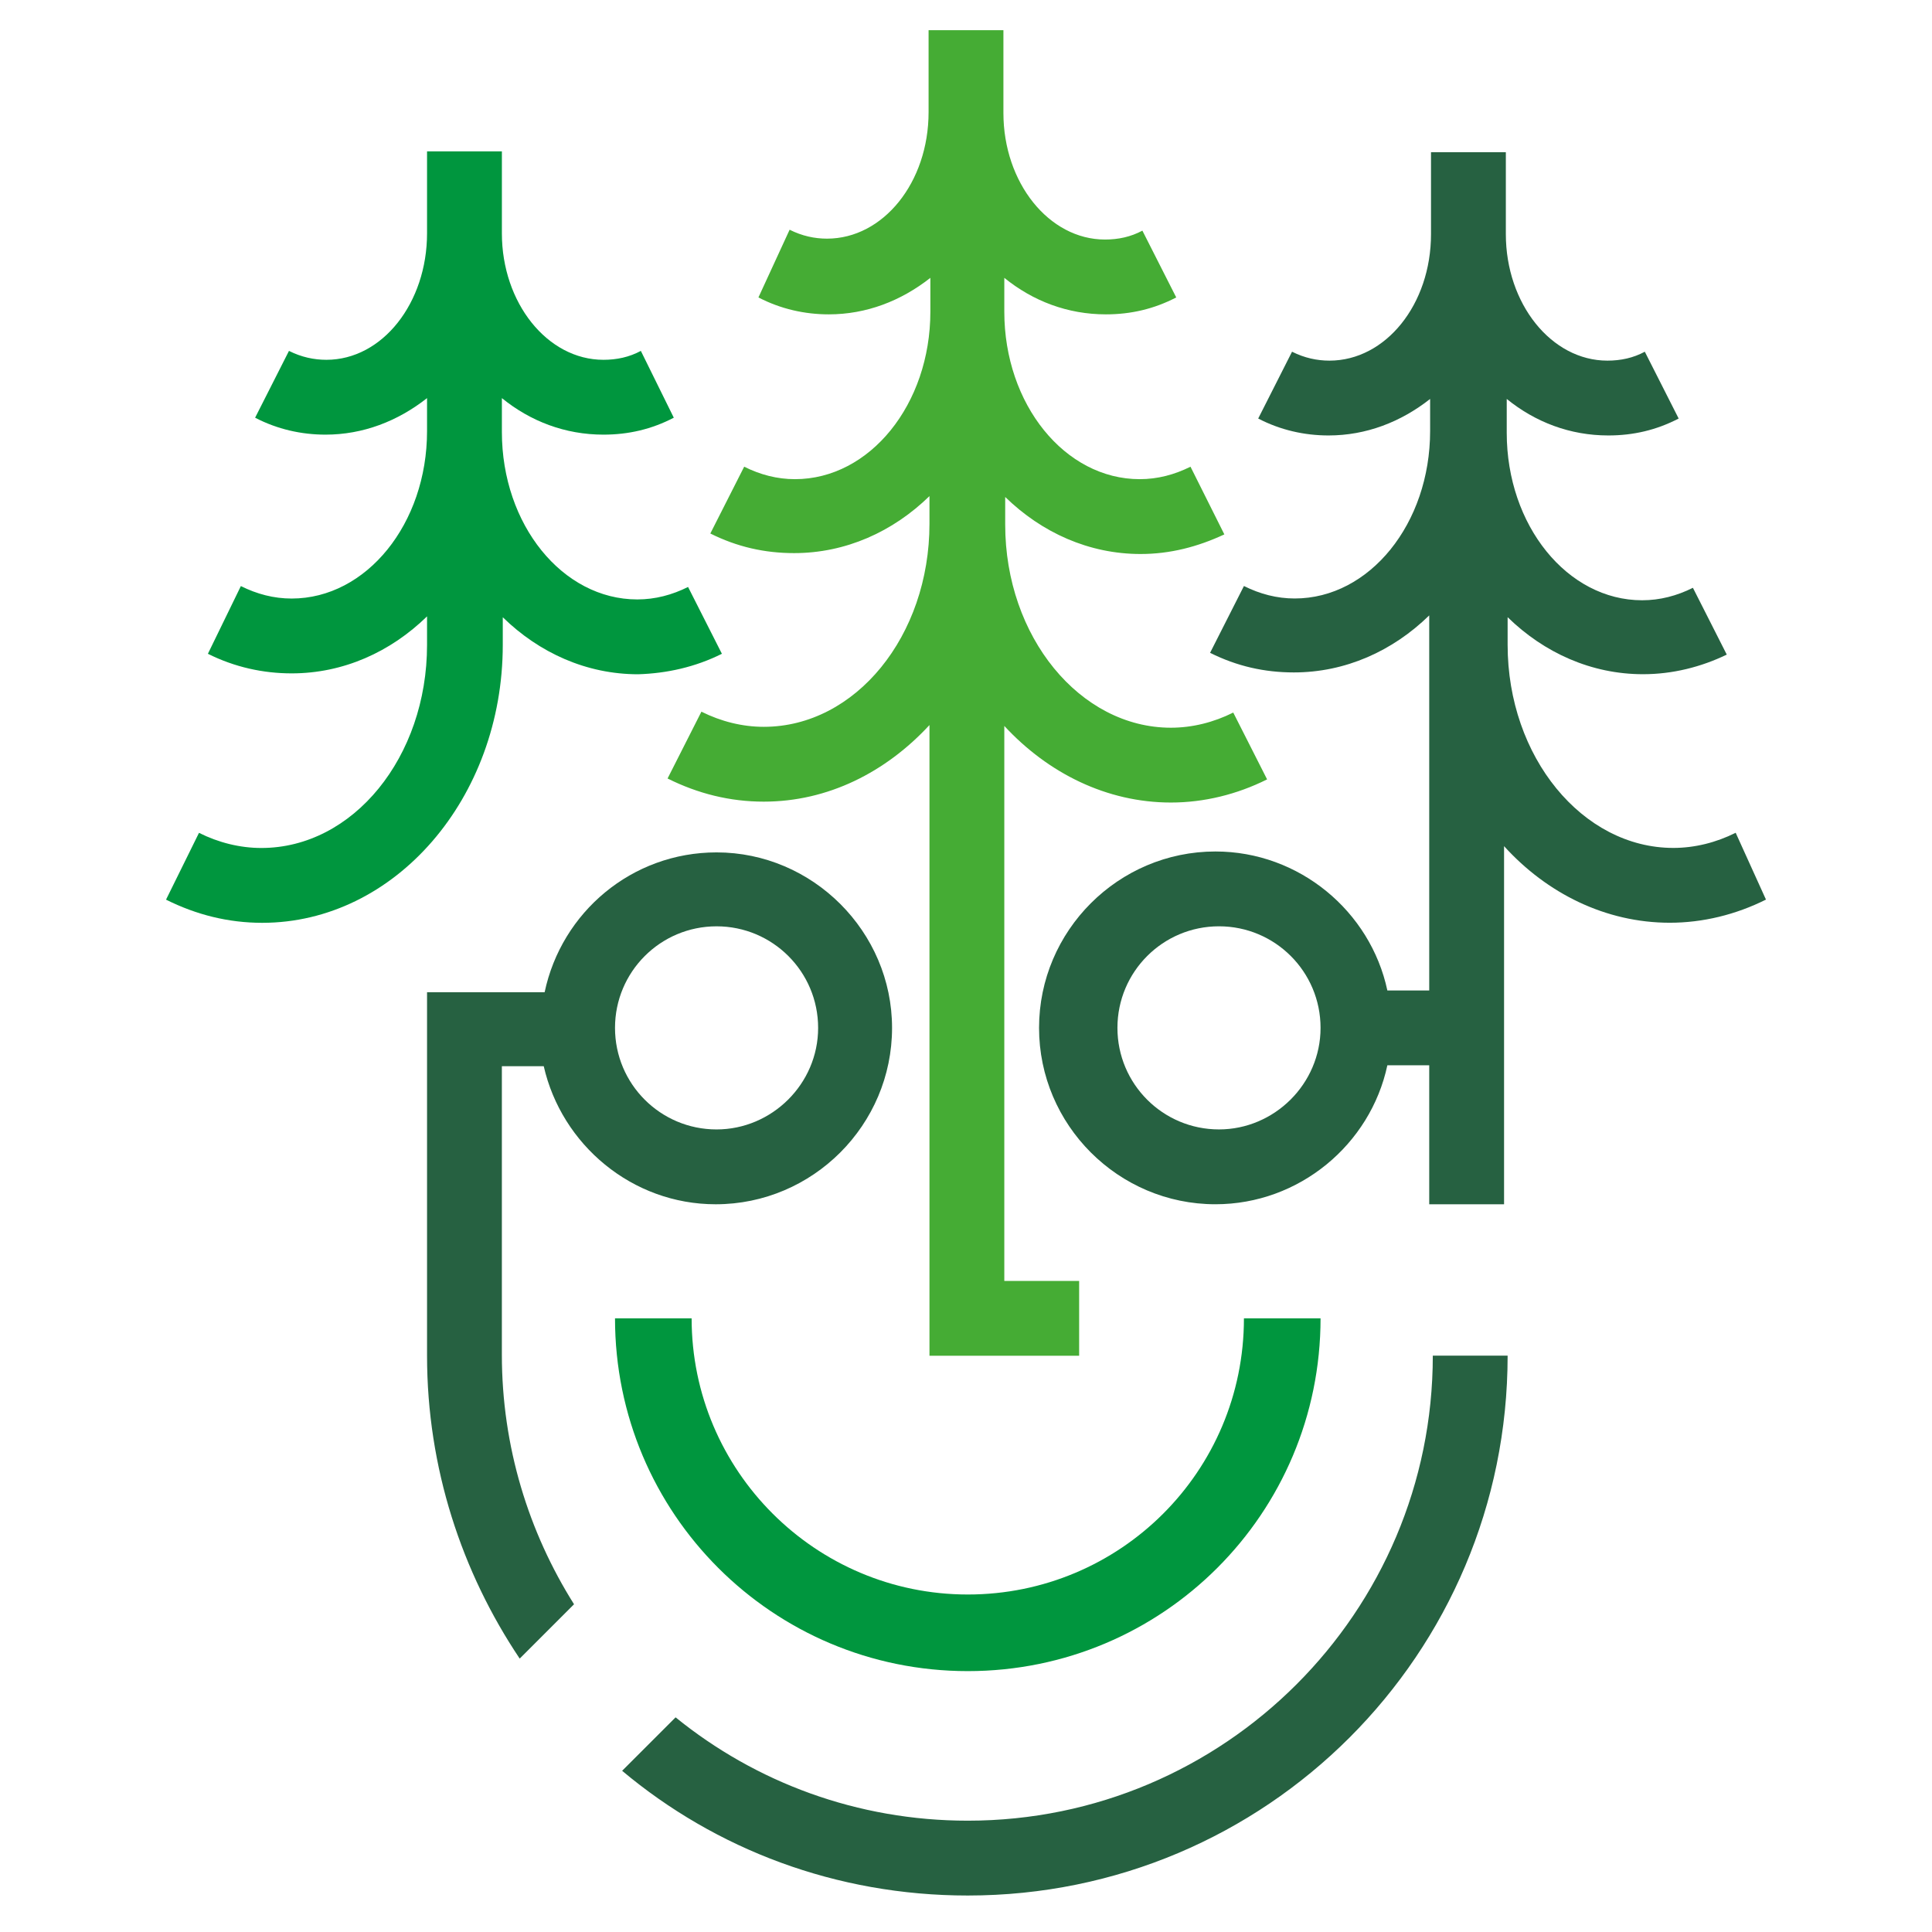
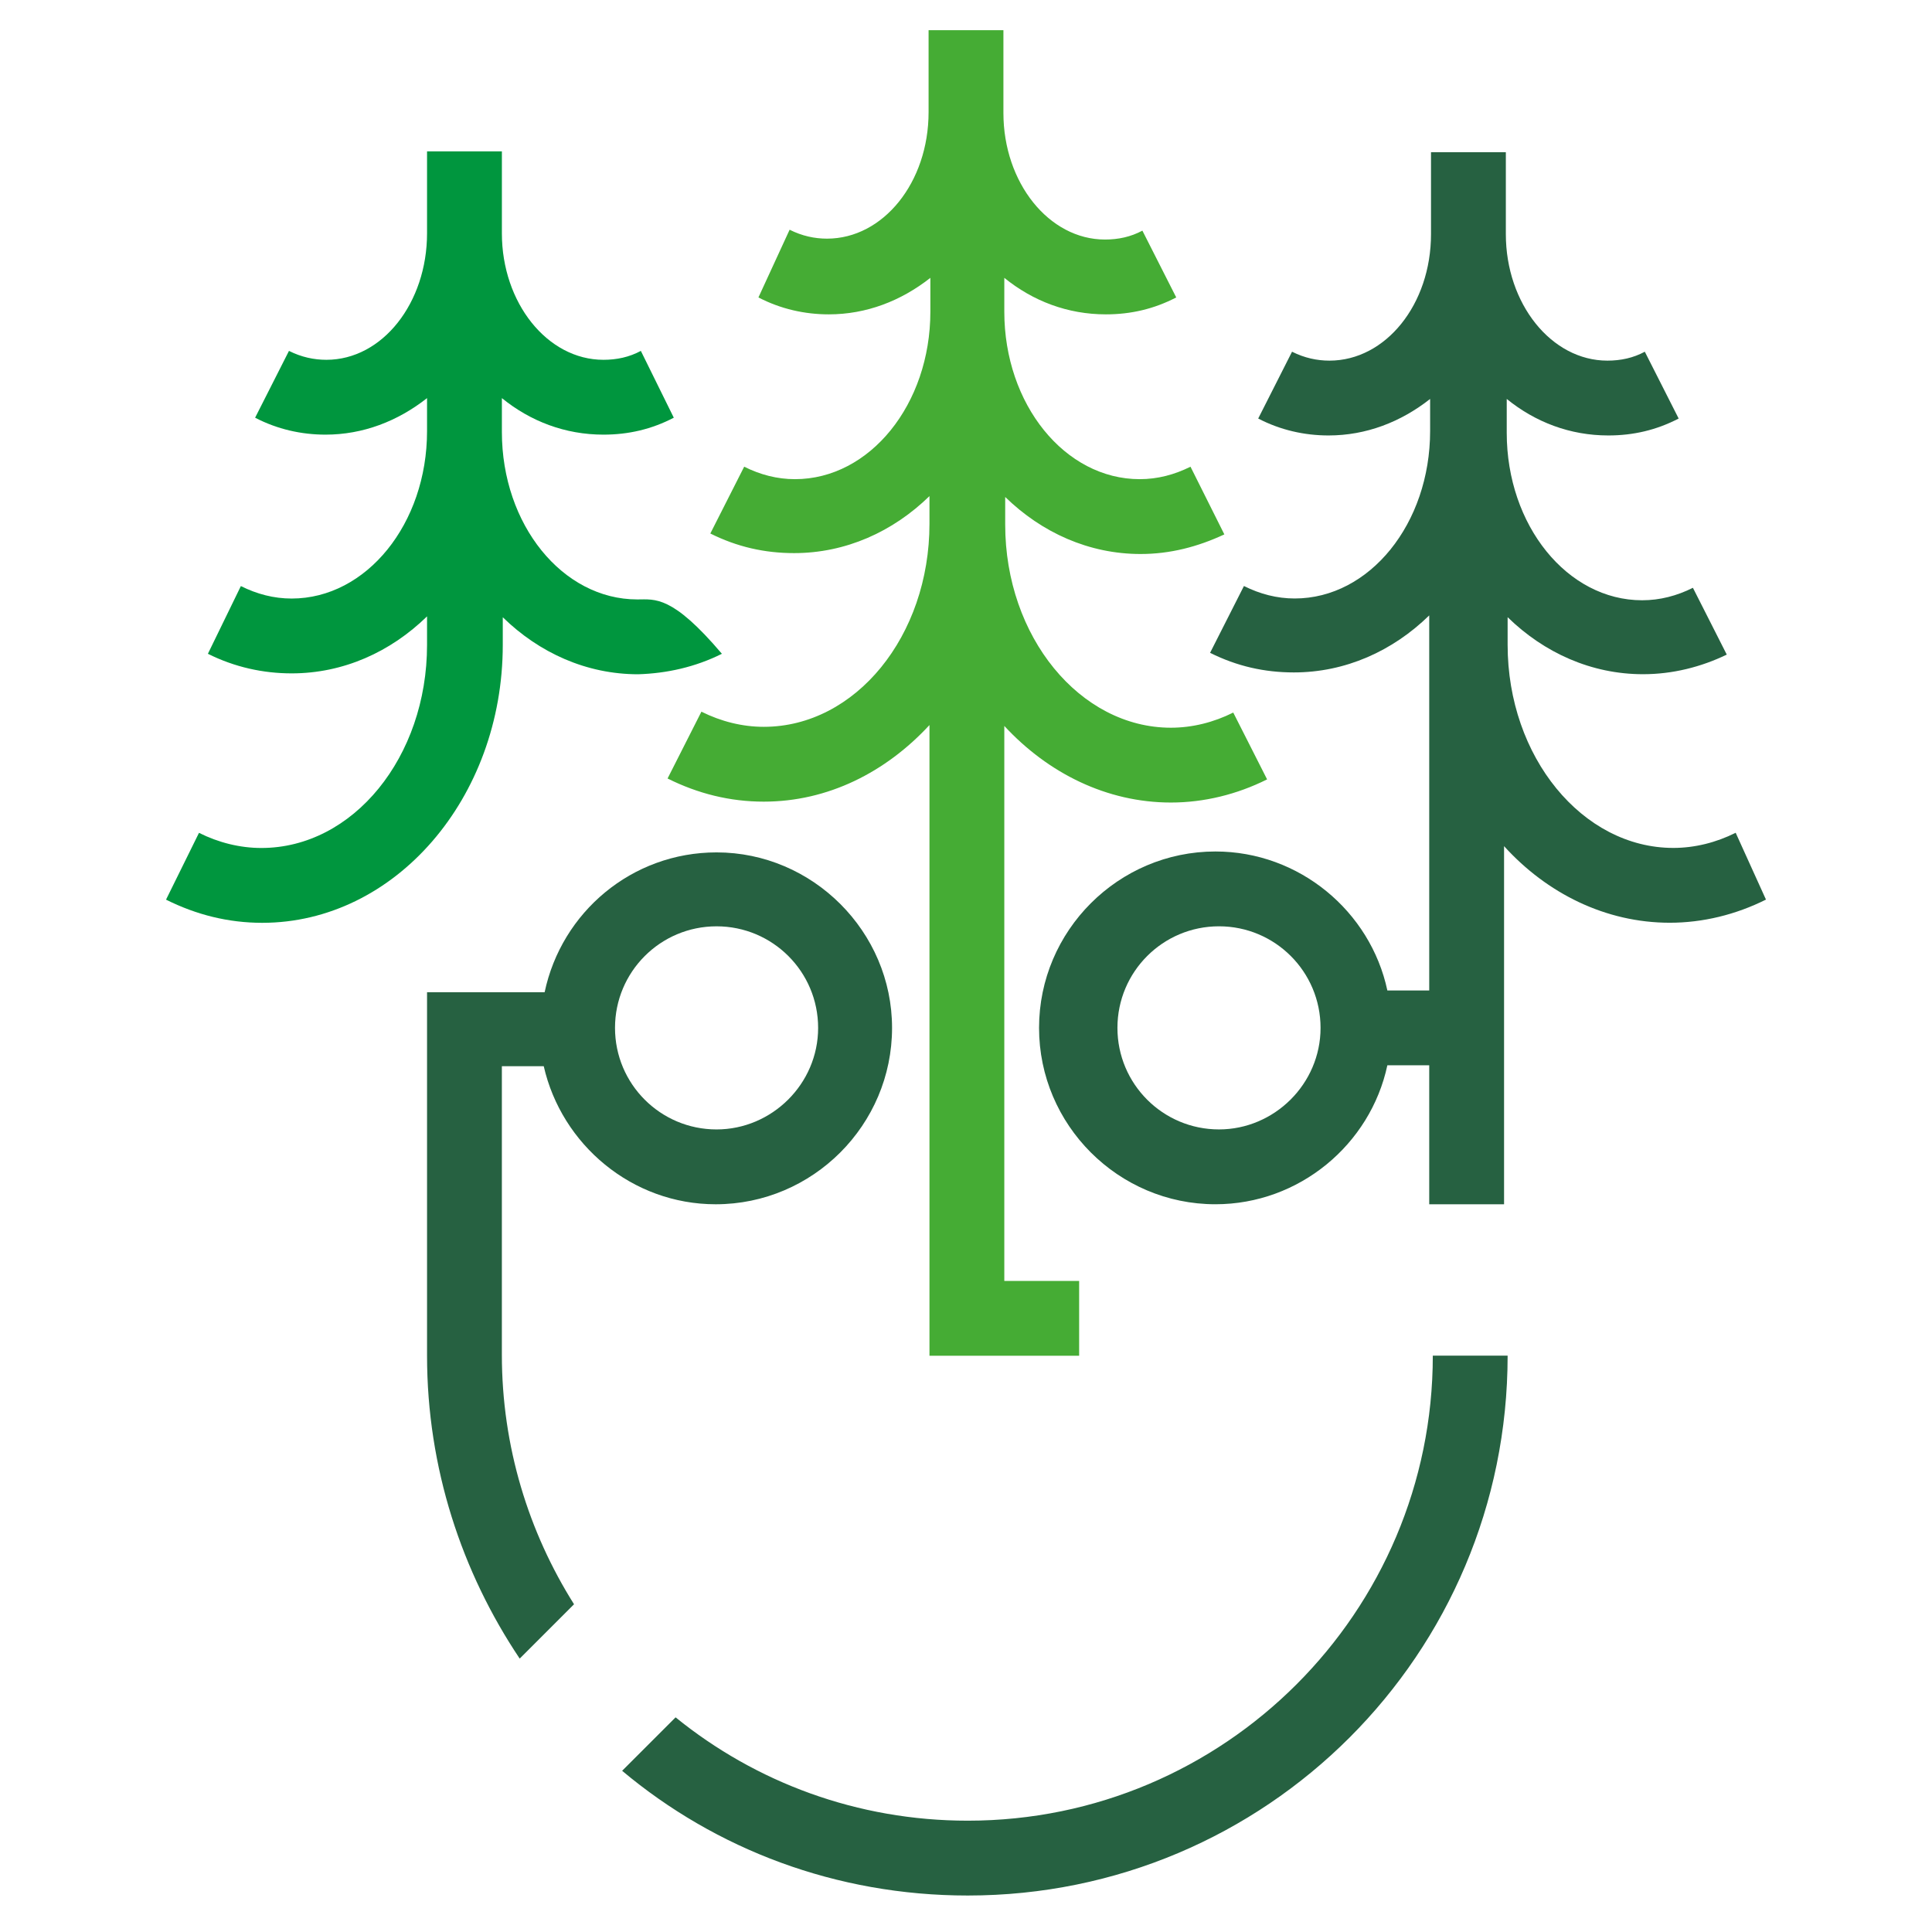
<svg xmlns="http://www.w3.org/2000/svg" width="128" height="128" viewBox="0 0 128 128" fill="none">
  <path d="M77.575 53.17C79.758 53.17 81.942 52.639 83.949 51.636L81.706 47.209C80.408 47.859 78.991 48.213 77.575 48.213C71.555 48.213 66.597 42.193 66.597 34.756V32.926C69.017 35.287 72.145 36.704 75.568 36.704C77.516 36.704 79.345 36.232 81.116 35.405L78.873 30.92C77.811 31.451 76.689 31.746 75.509 31.746C70.551 31.746 66.538 26.788 66.538 20.65V18.408C68.427 19.942 70.728 20.827 73.266 20.827C74.919 20.827 76.453 20.473 77.929 19.706L75.686 15.28C74.919 15.693 74.092 15.87 73.207 15.87C69.489 15.87 66.479 12.092 66.479 7.489V2H61.521V7.43C61.521 12.092 58.511 15.811 54.793 15.811C53.967 15.811 53.14 15.634 52.314 15.22L50.248 19.706C51.724 20.473 53.317 20.827 54.911 20.827C57.39 20.827 59.691 19.942 61.639 18.408V20.65C61.639 26.788 57.626 31.746 52.668 31.746C51.488 31.746 50.366 31.451 49.304 30.92L47.061 35.346C48.832 36.232 50.661 36.645 52.609 36.645C56.032 36.645 59.16 35.228 61.58 32.867V34.697C61.58 42.134 56.681 48.154 50.602 48.154C49.186 48.154 47.77 47.8 46.471 47.15L44.228 51.577C46.235 52.58 48.36 53.111 50.602 53.111C54.852 53.111 58.688 51.164 61.58 48.036V89.822H71.496V84.864H66.538V48.095C69.43 51.223 73.325 53.17 77.575 53.17Z" fill="#45AC34" />
-   <path d="M47.828 43.315L45.586 38.888C44.523 39.419 43.402 39.714 42.222 39.714C37.264 39.714 33.251 34.757 33.251 28.619V26.376C35.139 27.91 37.441 28.796 39.979 28.796C41.631 28.796 43.166 28.442 44.641 27.674L42.458 23.248C41.69 23.661 40.864 23.838 39.979 23.838C36.261 23.838 33.251 20.061 33.251 15.457V10.027H28.293V15.457C28.293 20.061 25.342 23.838 21.624 23.838C20.797 23.838 19.971 23.661 19.145 23.248L16.902 27.674C18.378 28.442 19.971 28.796 21.565 28.796C24.043 28.796 26.345 27.91 28.293 26.376V28.56C28.293 34.698 24.279 39.655 19.322 39.655C18.141 39.655 17.02 39.36 15.958 38.829L13.774 43.315C15.544 44.2 17.433 44.613 19.322 44.613C22.745 44.613 25.873 43.197 28.293 40.836V42.724C28.293 50.161 23.394 56.181 17.315 56.181C15.899 56.181 14.482 55.827 13.184 55.178L11 59.604C13.007 60.608 15.131 61.139 17.374 61.139C26.168 61.139 33.31 52.876 33.31 42.724V40.895C35.729 43.256 38.858 44.672 42.281 44.672C44.169 44.613 46.058 44.2 47.828 43.315Z" fill="#00963E" />
-   <path d="M64.118 105.64C54.026 105.64 45.822 97.436 45.822 87.344H40.746C40.746 100.269 51.193 110.716 64.118 110.716C77.043 110.716 87.49 100.269 87.49 87.344H82.414C82.414 97.495 74.21 105.64 64.118 105.64Z" fill="#00963E" />
+   <path d="M47.828 43.315C44.523 39.419 43.402 39.714 42.222 39.714C37.264 39.714 33.251 34.757 33.251 28.619V26.376C35.139 27.91 37.441 28.796 39.979 28.796C41.631 28.796 43.166 28.442 44.641 27.674L42.458 23.248C41.69 23.661 40.864 23.838 39.979 23.838C36.261 23.838 33.251 20.061 33.251 15.457V10.027H28.293V15.457C28.293 20.061 25.342 23.838 21.624 23.838C20.797 23.838 19.971 23.661 19.145 23.248L16.902 27.674C18.378 28.442 19.971 28.796 21.565 28.796C24.043 28.796 26.345 27.91 28.293 26.376V28.56C28.293 34.698 24.279 39.655 19.322 39.655C18.141 39.655 17.02 39.36 15.958 38.829L13.774 43.315C15.544 44.2 17.433 44.613 19.322 44.613C22.745 44.613 25.873 43.197 28.293 40.836V42.724C28.293 50.161 23.394 56.181 17.315 56.181C15.899 56.181 14.482 55.827 13.184 55.178L11 59.604C13.007 60.608 15.131 61.139 17.374 61.139C26.168 61.139 33.31 52.876 33.31 42.724V40.895C35.729 43.256 38.858 44.672 42.281 44.672C44.169 44.613 46.058 44.2 47.828 43.315Z" fill="#00963E" />
  <path d="M94.927 89.816C94.927 106.814 81.116 120.625 64.118 120.625C56.8 120.625 50.071 118.087 44.76 113.779L41.218 117.32C47.415 122.514 55.383 125.583 64.118 125.583C83.89 125.583 99.884 109.588 99.884 89.816H94.927Z" fill="#266141" />
  <path d="M47.474 56.473C41.867 56.473 37.205 60.427 36.083 65.739H28.293V89.819C28.293 97.255 30.595 104.161 34.431 109.886L38.031 106.286C35.021 101.505 33.25 95.839 33.25 89.76V70.638H36.024C37.205 75.831 41.867 79.786 47.415 79.786C53.848 79.786 59.101 74.533 59.101 68.1C59.101 61.725 53.848 56.473 47.474 56.473ZM47.474 74.828C43.756 74.828 40.746 71.818 40.746 68.1C40.746 64.381 43.756 61.371 47.474 61.371C51.193 61.371 54.203 64.381 54.203 68.1C54.203 71.818 51.133 74.828 47.474 74.828Z" fill="#266141" />
  <path d="M114.993 55.173C113.695 55.823 112.278 56.177 110.862 56.177C104.842 56.177 99.884 50.157 99.884 42.72V40.891C102.304 43.251 105.432 44.668 108.855 44.668C110.803 44.668 112.691 44.196 114.403 43.369L112.16 38.943C111.098 39.474 109.977 39.769 108.796 39.769C103.838 39.769 99.825 34.811 99.825 28.673V26.431C101.714 27.965 104.016 28.85 106.553 28.85C108.206 28.85 109.74 28.496 111.216 27.729L108.973 23.302C108.206 23.716 107.38 23.893 106.494 23.893C102.776 23.893 99.766 20.115 99.766 15.512V10.082H94.808V15.512C94.808 20.174 91.798 23.893 88.08 23.893C87.254 23.893 86.428 23.716 85.601 23.302L83.359 27.729C84.834 28.496 86.428 28.85 88.021 28.85C90.5 28.85 92.802 27.965 94.749 26.431V28.555C94.749 34.693 90.736 39.651 85.778 39.651C84.598 39.651 83.477 39.356 82.414 38.825L80.171 43.251C81.942 44.137 83.772 44.55 85.719 44.55C89.142 44.55 92.271 43.133 94.69 40.772V65.62H91.916C90.795 60.367 86.073 56.413 80.526 56.413C74.092 56.413 68.84 61.666 68.84 68.099C68.84 74.532 74.092 79.785 80.526 79.785C86.073 79.785 90.795 75.83 91.916 70.578H94.69V79.785H99.648V56.059C102.481 59.187 106.376 61.134 110.626 61.134C112.81 61.134 114.993 60.603 117 59.6L114.993 55.173ZM80.762 74.827C77.043 74.827 74.033 71.817 74.033 68.099C74.033 64.38 77.043 61.37 80.762 61.37C84.48 61.37 87.49 64.38 87.49 68.099C87.49 71.817 84.421 74.827 80.762 74.827Z" fill="#266141" />
</svg>